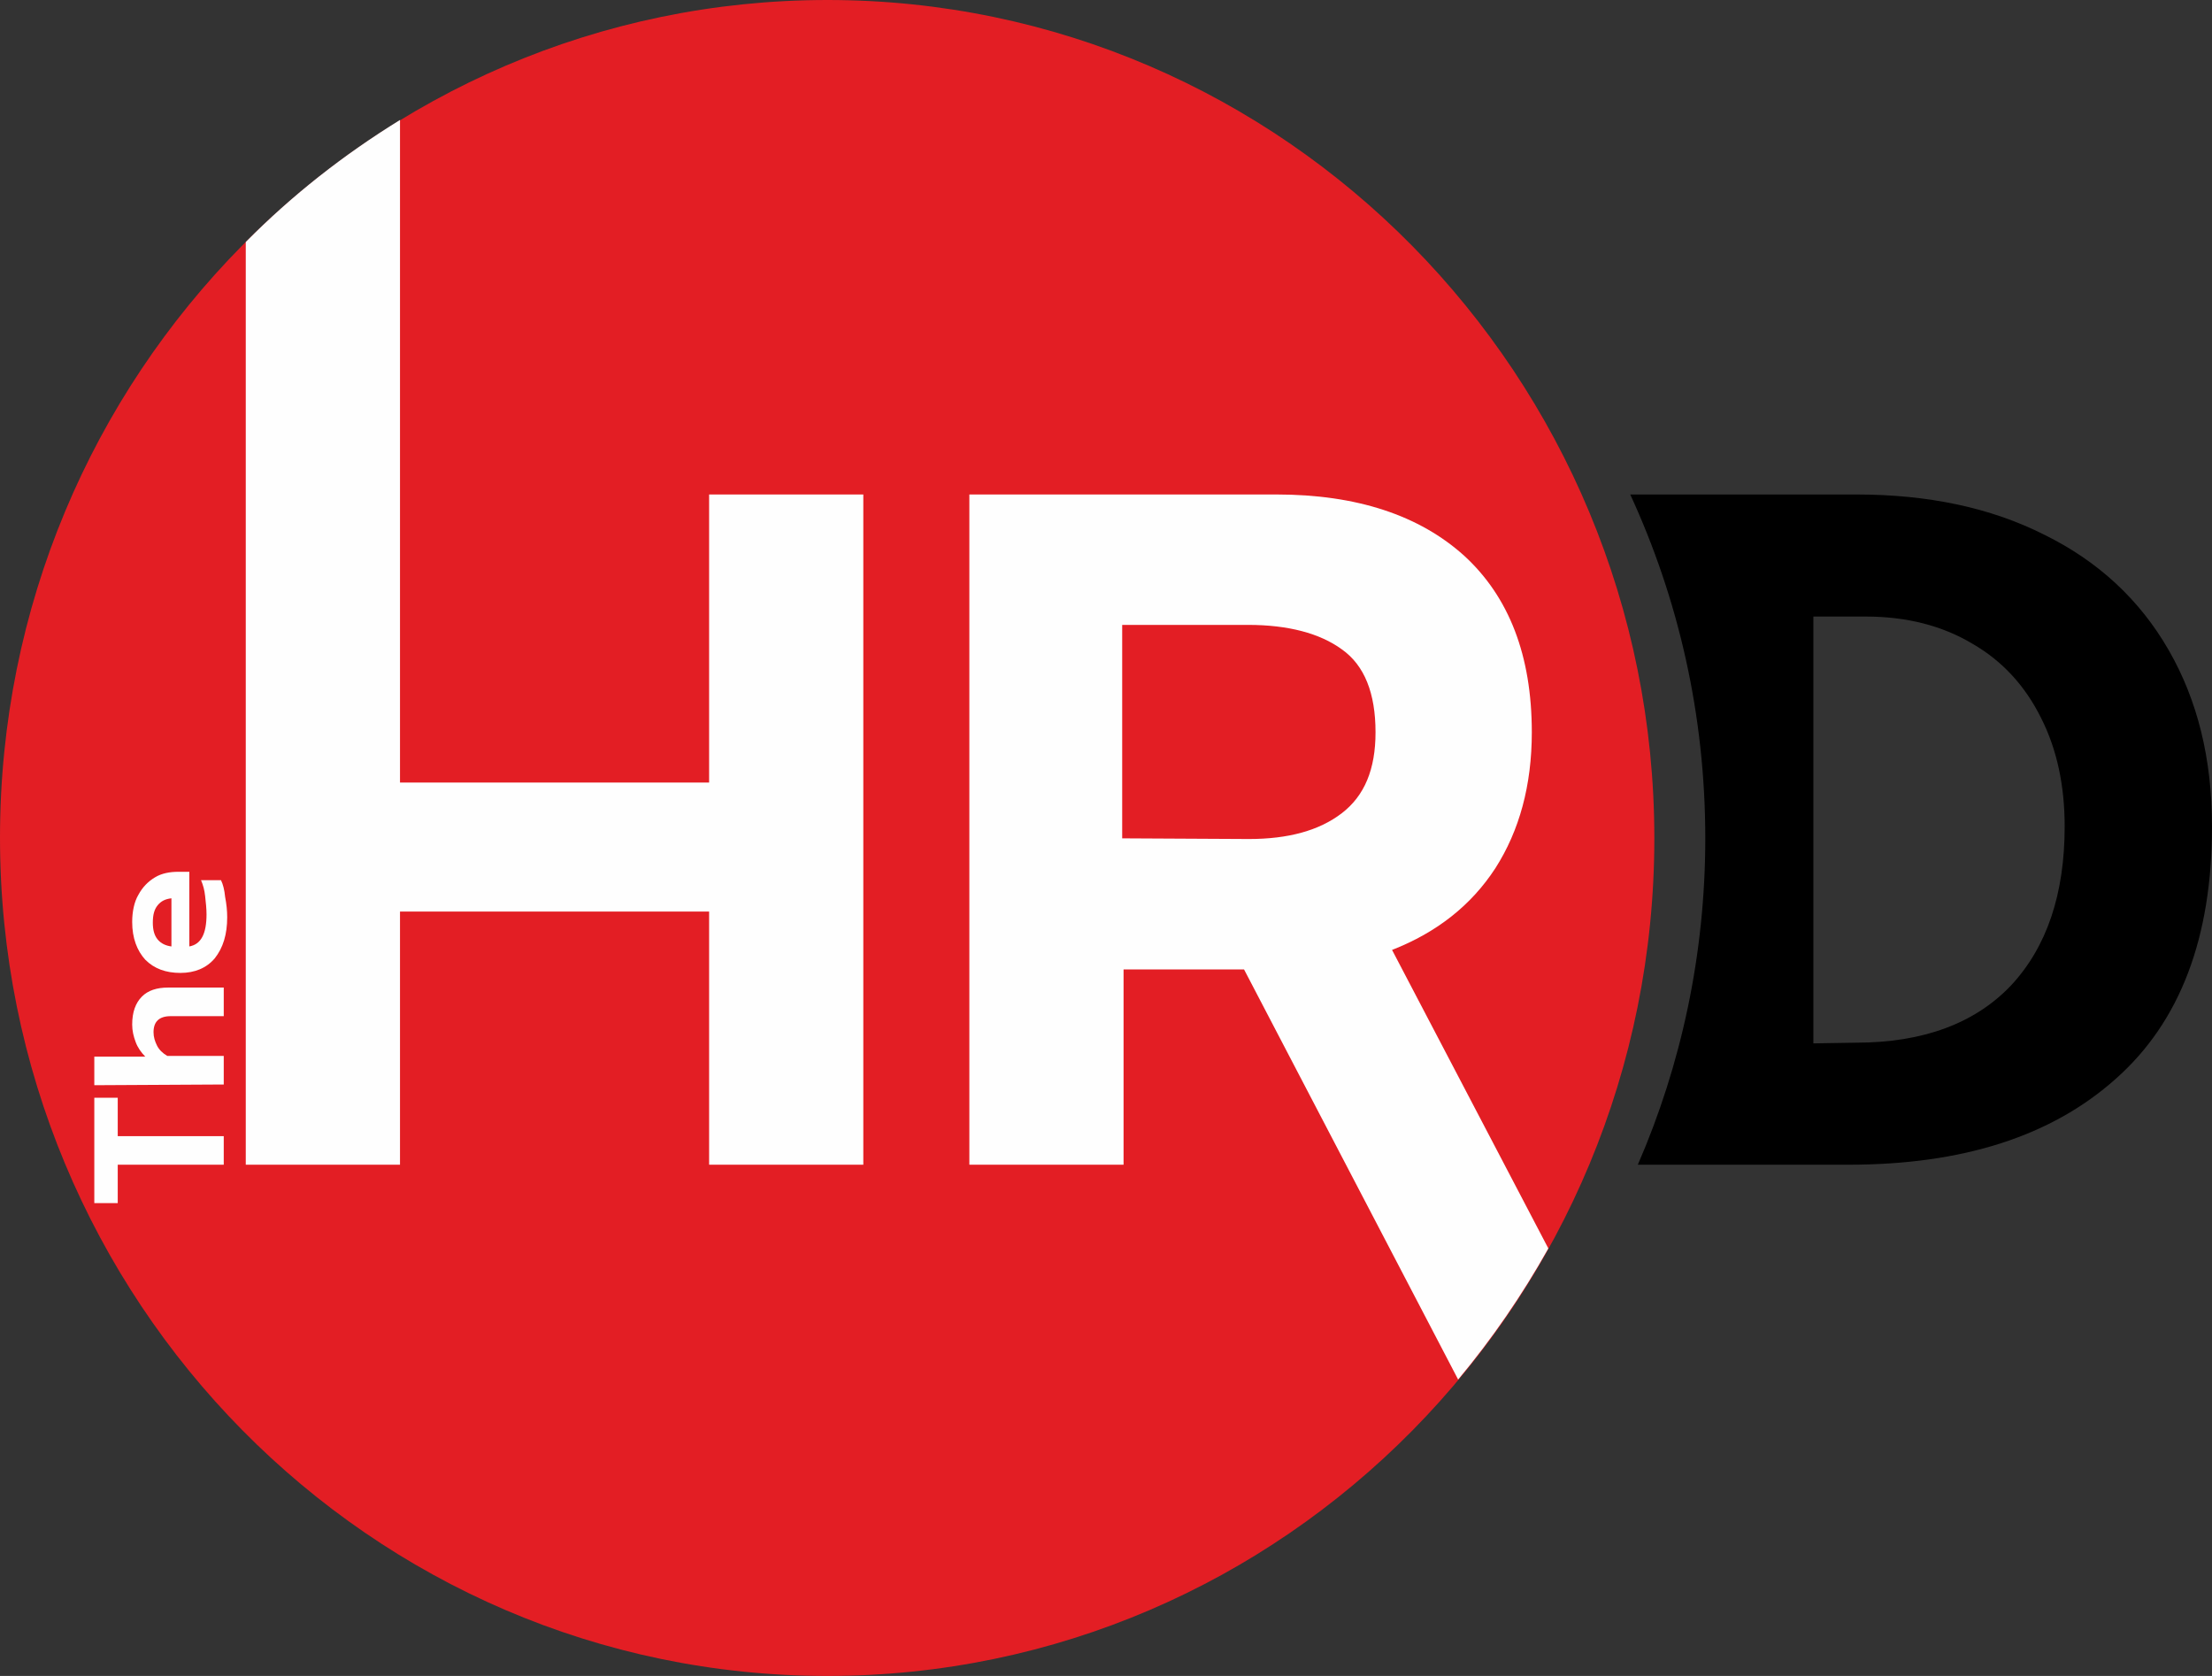
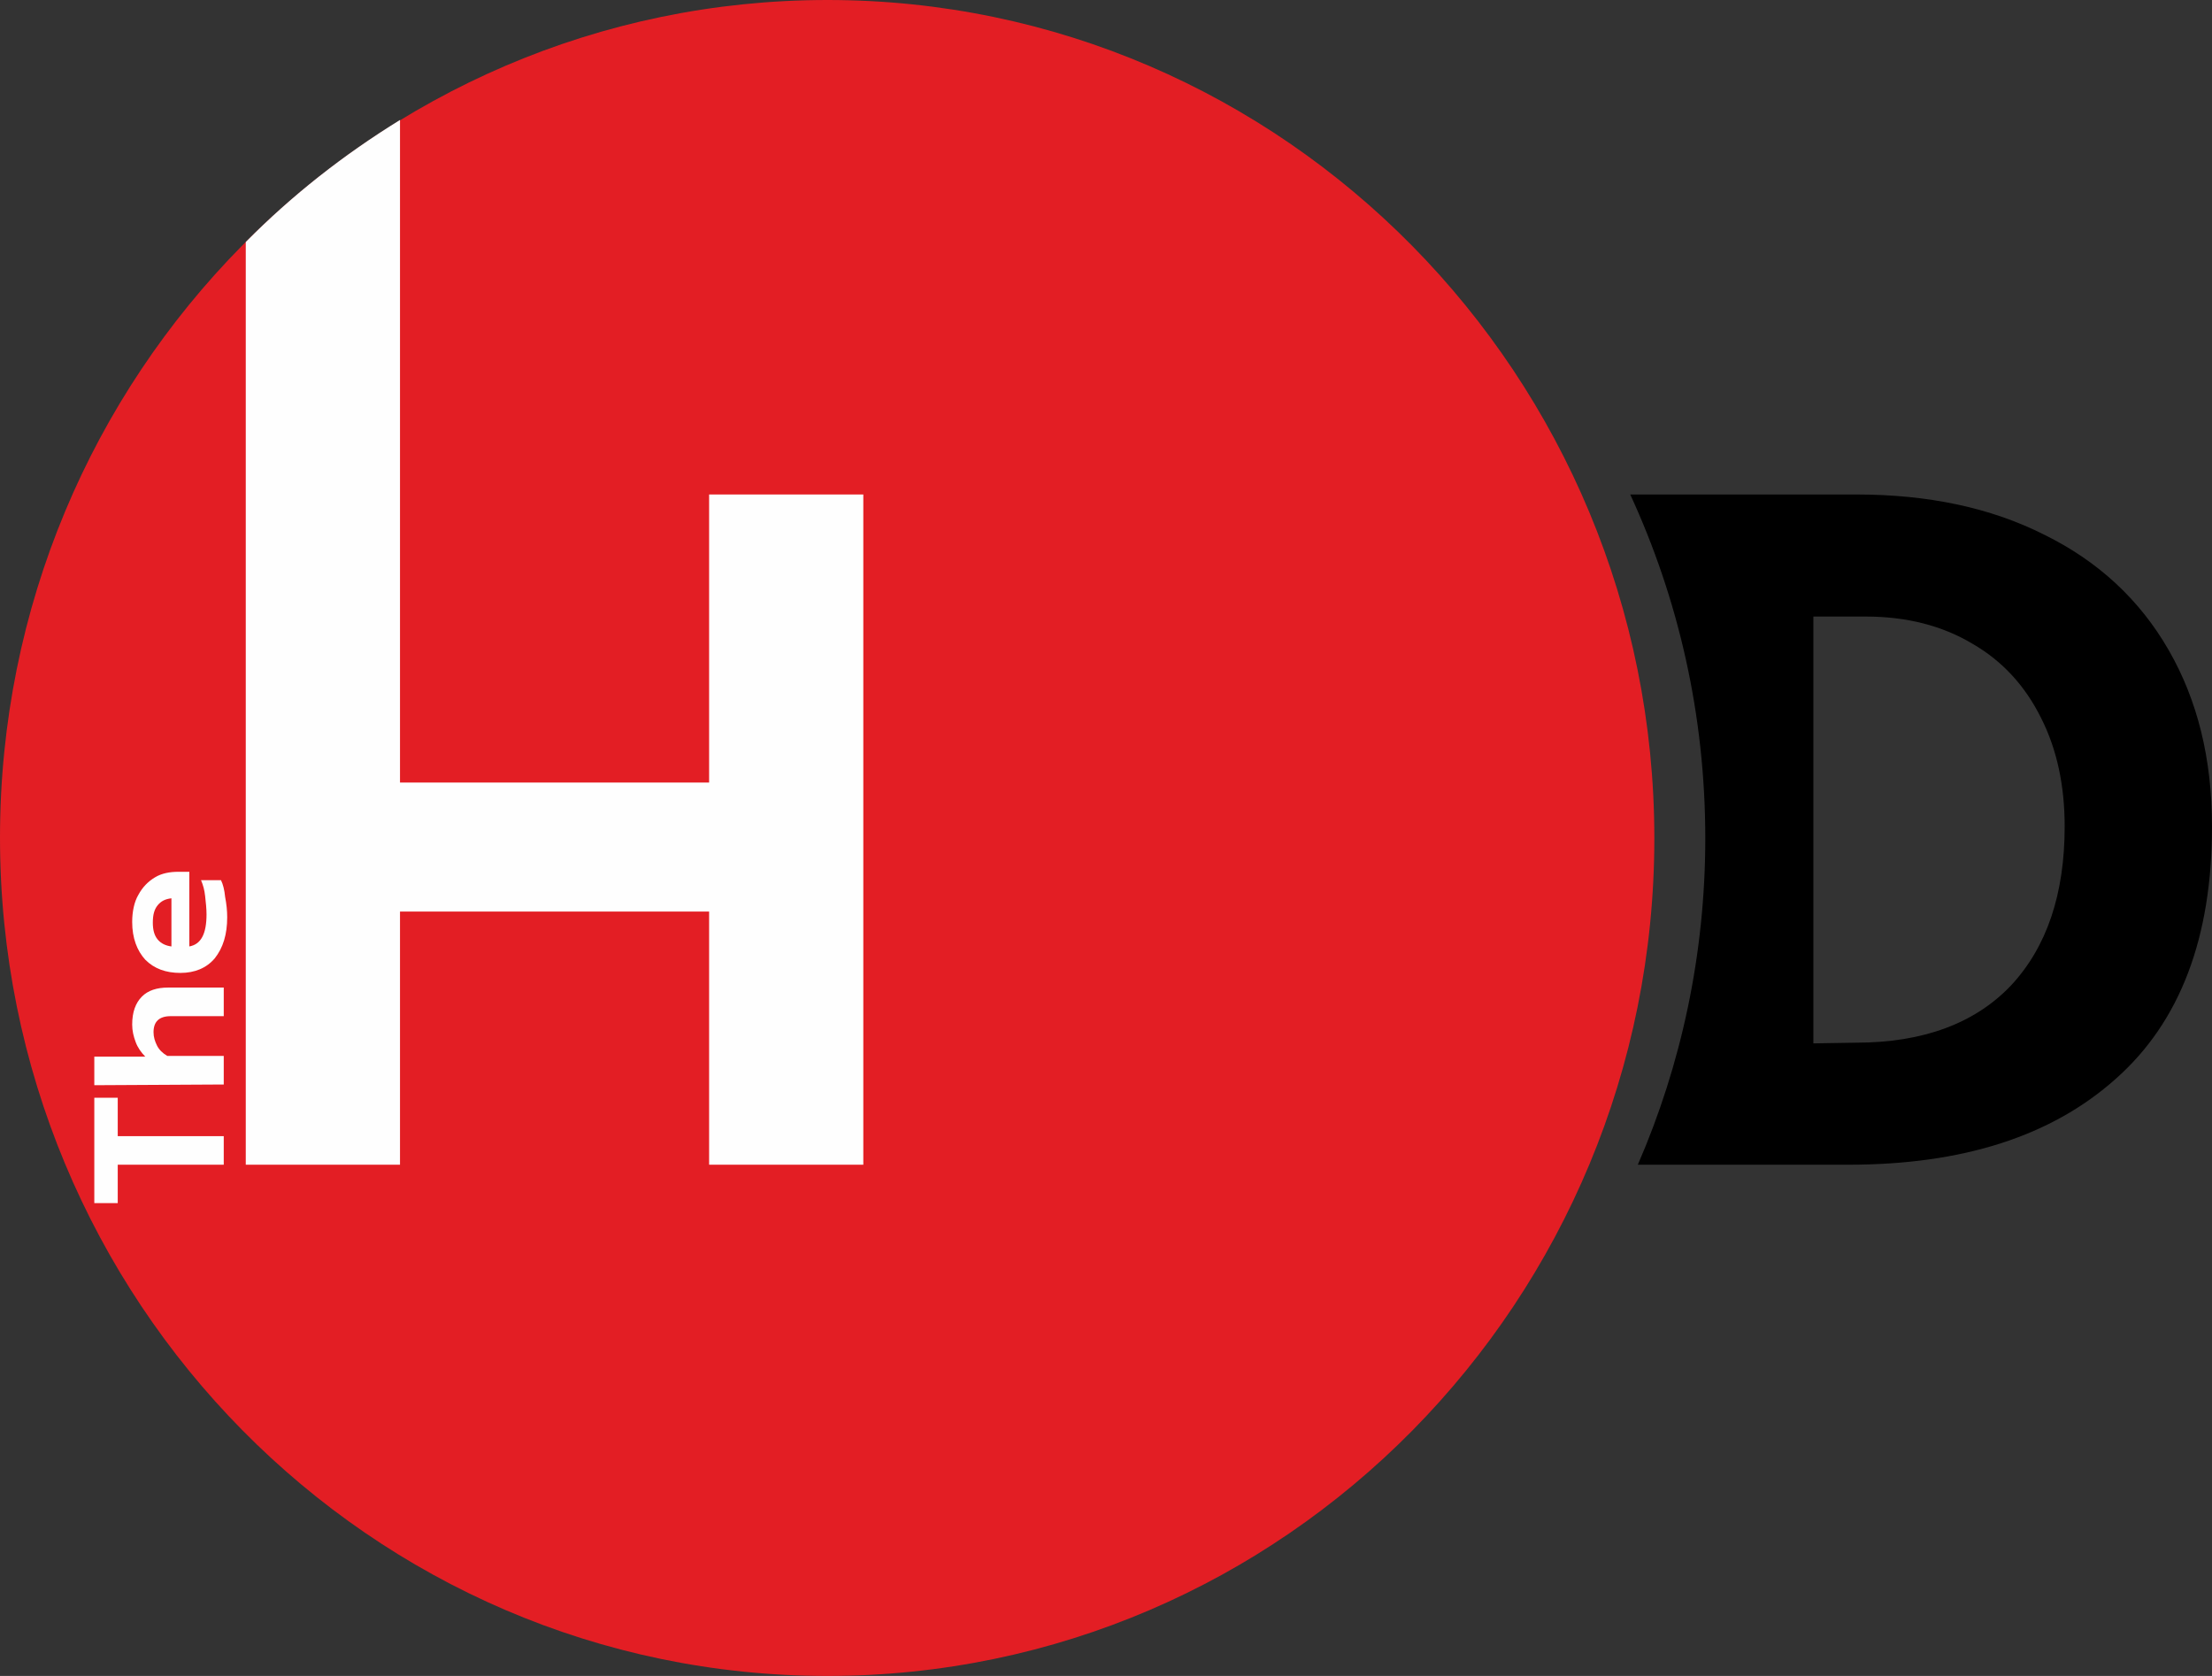
<svg xmlns="http://www.w3.org/2000/svg" width="66" height="50" viewBox="0 0 66 50" fill="none">
  <rect x="0" y="0" width="66" height="50" fill="#333333" stroke="none" />
  <g clip-path="url(#clip0_1902_8148)">
    <path d="M48.642 14.752H55.38C57.537 14.752 59.406 15.148 61.008 15.959C62.611 16.75 63.843 17.894 64.706 19.392C65.569 20.891 66 22.638 66 24.657C66 27.965 65.055 30.483 63.124 32.189C61.214 33.895 58.564 34.748 55.154 34.748H48.868C50.162 31.773 50.881 28.465 50.881 25.011C50.881 21.328 50.08 17.873 48.642 14.752ZM55.38 31.107C57.393 31.107 58.934 30.524 60.002 29.401C61.07 28.256 61.604 26.675 61.604 24.657C61.604 23.45 61.378 22.368 60.906 21.432C60.433 20.474 59.755 19.725 58.852 19.205C57.948 18.664 56.88 18.394 55.667 18.394H54.106V31.128L55.38 31.107Z" fill="black" />
    <path fill-rule="evenodd" clip-rule="evenodd" d="M24.691 50C38.331 50 49.361 38.806 49.361 25.01C49.361 11.215 38.31 0 24.691 0C11.051 0 0 11.194 0 24.99C0 38.785 11.051 50 24.691 50Z" fill="#E31E24" />
-     <path fill-rule="evenodd" clip-rule="evenodd" d="M43.507 41.157C44.514 39.95 45.417 38.639 46.198 37.245L41.535 28.34C42.87 27.819 43.897 27.008 44.616 25.905C45.335 24.782 45.705 23.429 45.705 21.848C45.705 19.559 45.027 17.811 43.692 16.584C42.357 15.377 40.487 14.752 38.084 14.752H28.923V34.748H33.524V28.922H37.119L43.507 41.157ZM37.263 25.031C38.433 25.031 39.358 24.782 40.036 24.261C40.714 23.741 41.042 22.951 41.042 21.848C41.042 20.683 40.714 19.85 40.036 19.372C39.378 18.893 38.433 18.643 37.242 18.643H33.483V25.011L37.263 25.031Z" fill="#FEFEFE" />
    <path fill-rule="evenodd" clip-rule="evenodd" d="M11.935 3.579C10.25 4.619 8.71 5.826 7.333 7.22V34.748H11.935V27.195H21.158V34.748H25.759V14.752H21.158V23.346H11.935V3.579Z" fill="#FEFEFE" />
    <path d="M3.513 34.748V35.893H2.814V32.751H3.513V33.895H6.676V34.748H3.513ZM2.814 32.376V31.523H4.334C4.211 31.398 4.108 31.253 4.047 31.086C3.985 30.92 3.944 30.753 3.944 30.566C3.944 30.192 4.047 29.921 4.232 29.734C4.416 29.547 4.683 29.463 5.012 29.463H6.676V30.316H5.094C4.745 30.316 4.581 30.483 4.581 30.795C4.581 30.941 4.622 31.066 4.683 31.19C4.745 31.315 4.848 31.419 4.992 31.502H6.676V32.355L2.814 32.376ZM6.779 27.362C6.779 27.882 6.655 28.277 6.409 28.589C6.162 28.881 5.813 29.026 5.382 29.026C4.951 29.026 4.601 28.901 4.334 28.631C4.088 28.36 3.944 27.986 3.944 27.507C3.944 27.195 4.006 26.904 4.129 26.696C4.252 26.467 4.416 26.301 4.622 26.176C4.827 26.051 5.074 26.009 5.32 26.009H5.649V28.236C5.998 28.173 6.162 27.861 6.162 27.279C6.162 27.112 6.142 26.925 6.121 26.738C6.101 26.55 6.06 26.405 5.998 26.259H6.594C6.655 26.384 6.697 26.55 6.717 26.758C6.758 26.966 6.779 27.174 6.779 27.362ZM5.115 26.8C4.93 26.821 4.807 26.883 4.704 27.008C4.601 27.133 4.56 27.299 4.56 27.528C4.56 27.736 4.601 27.903 4.704 28.028C4.807 28.152 4.951 28.215 5.115 28.236V26.8Z" fill="#FEFEFE" />
  </g>
  <defs>
    <clipPath id="clip0_1902_8148">
      <rect width="66" height="50" fill="white" />
    </clipPath>
  </defs>
</svg>